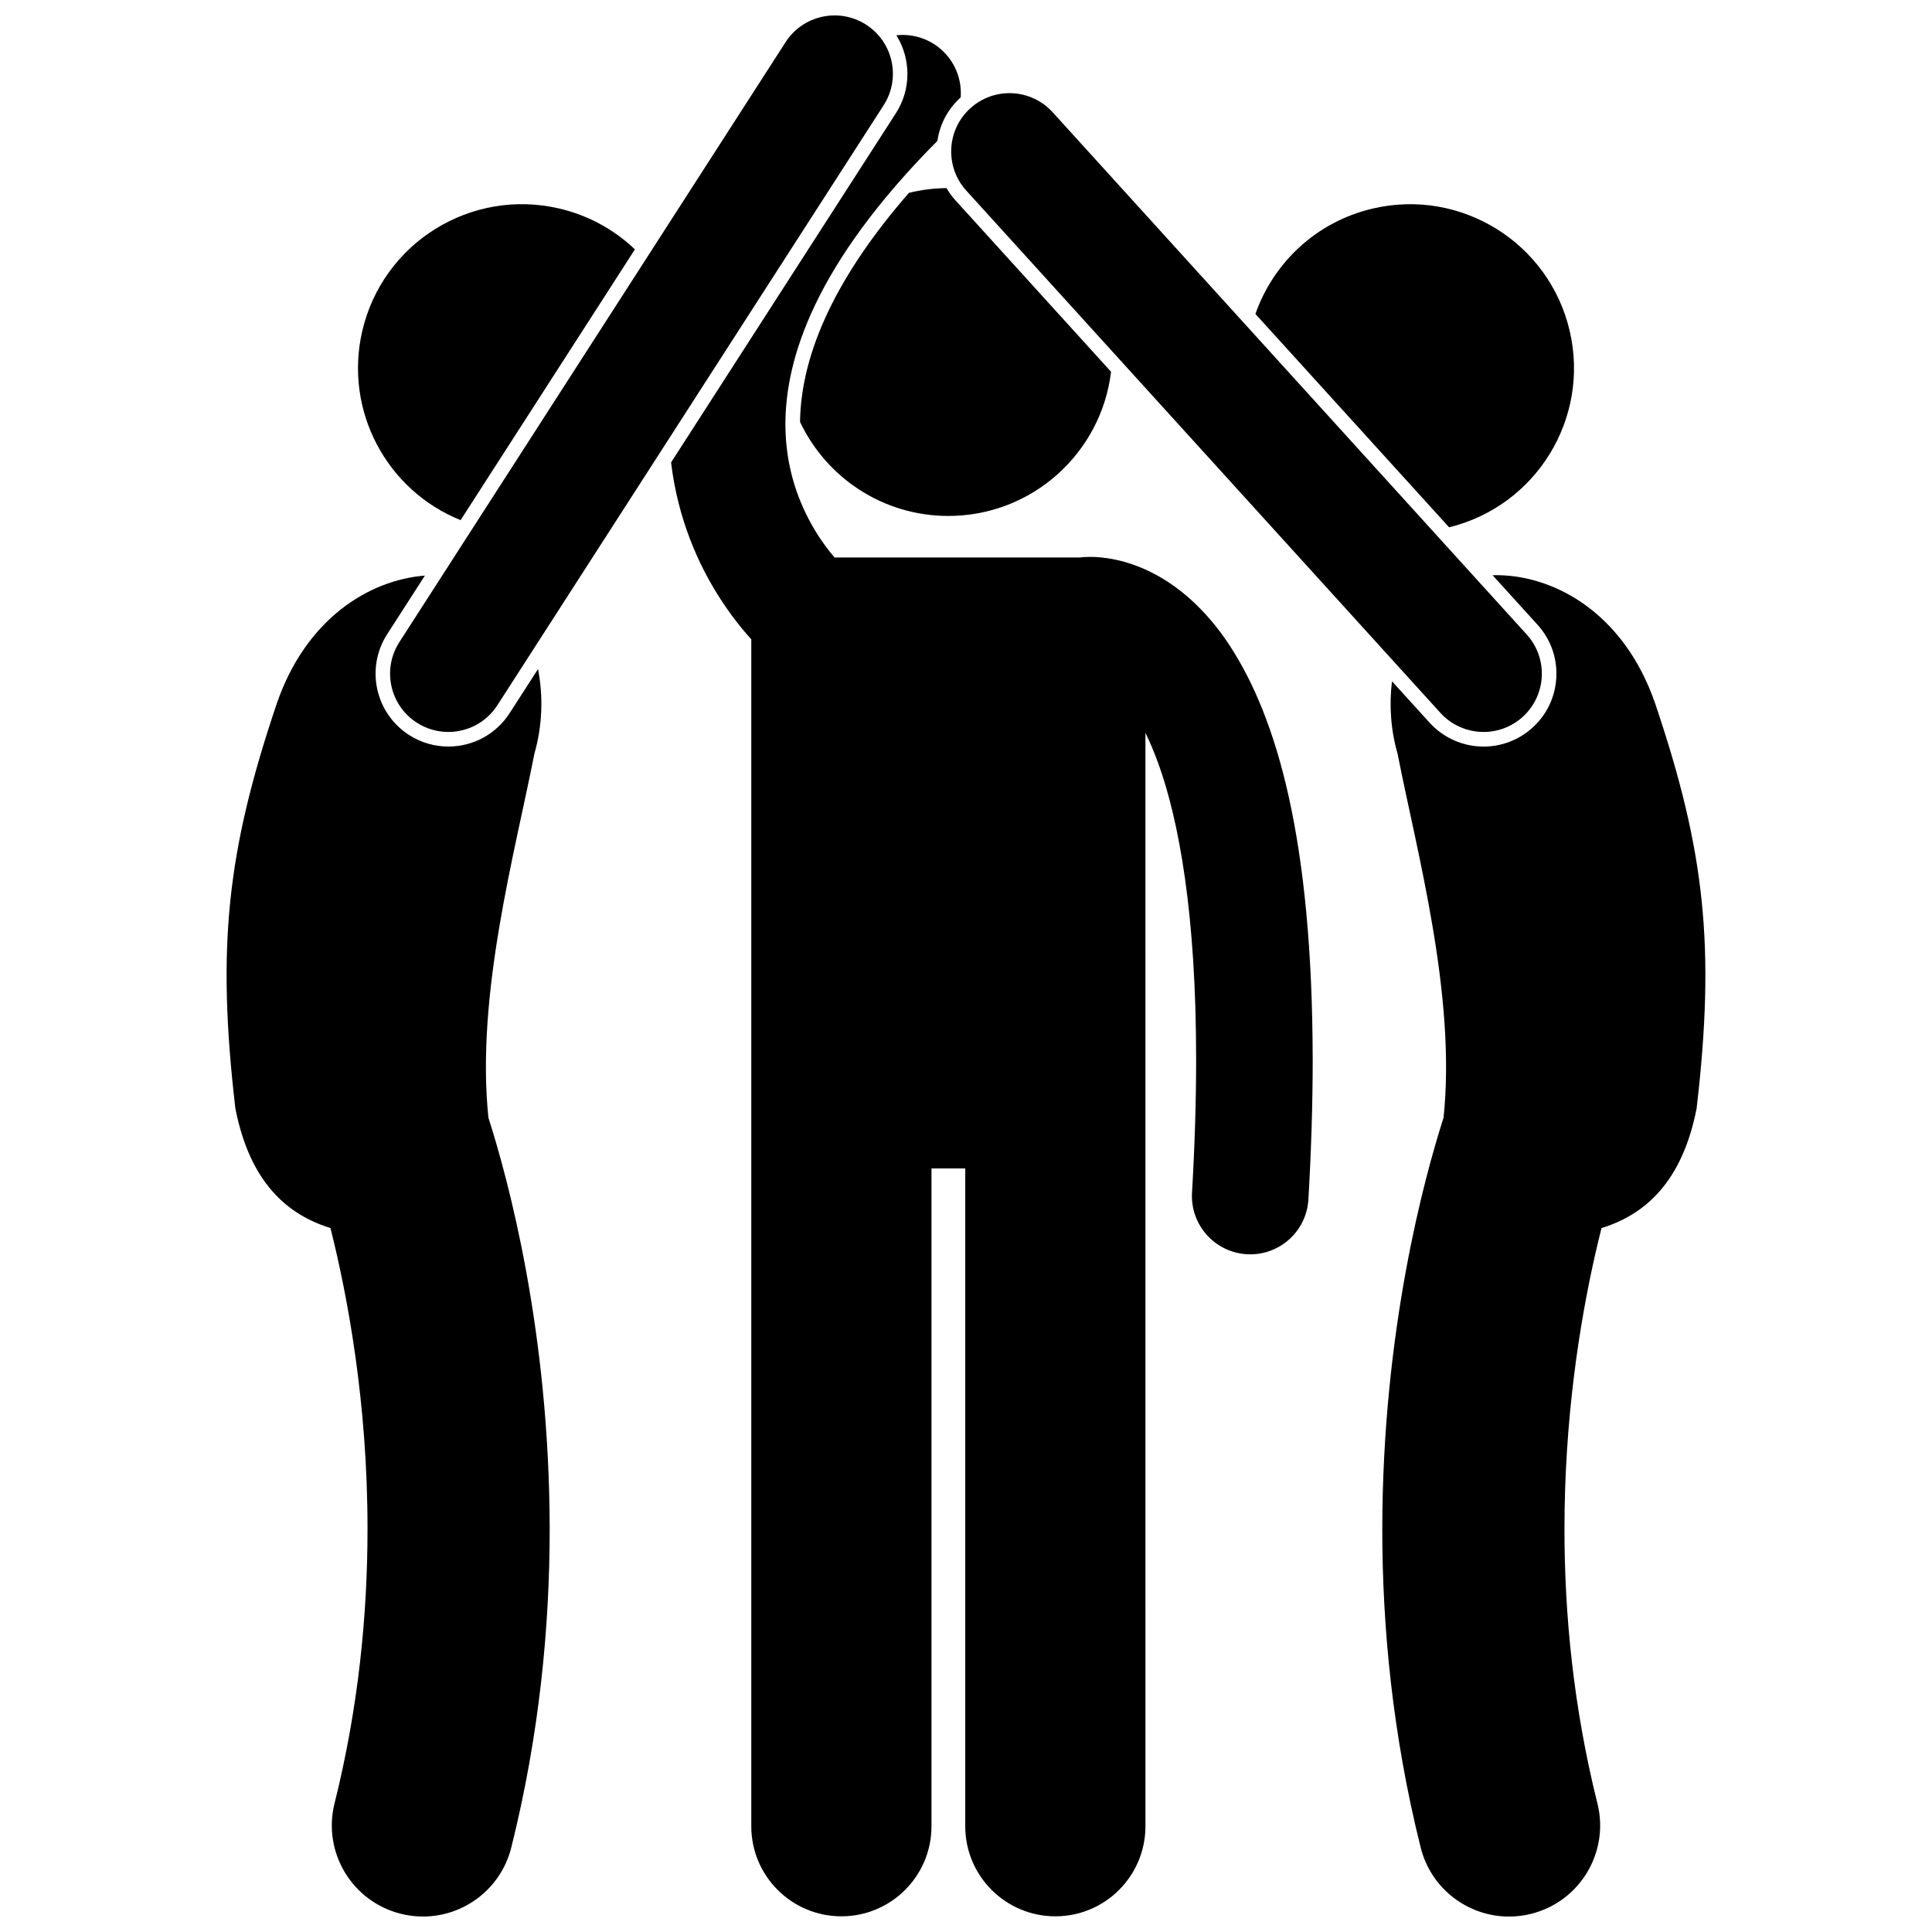
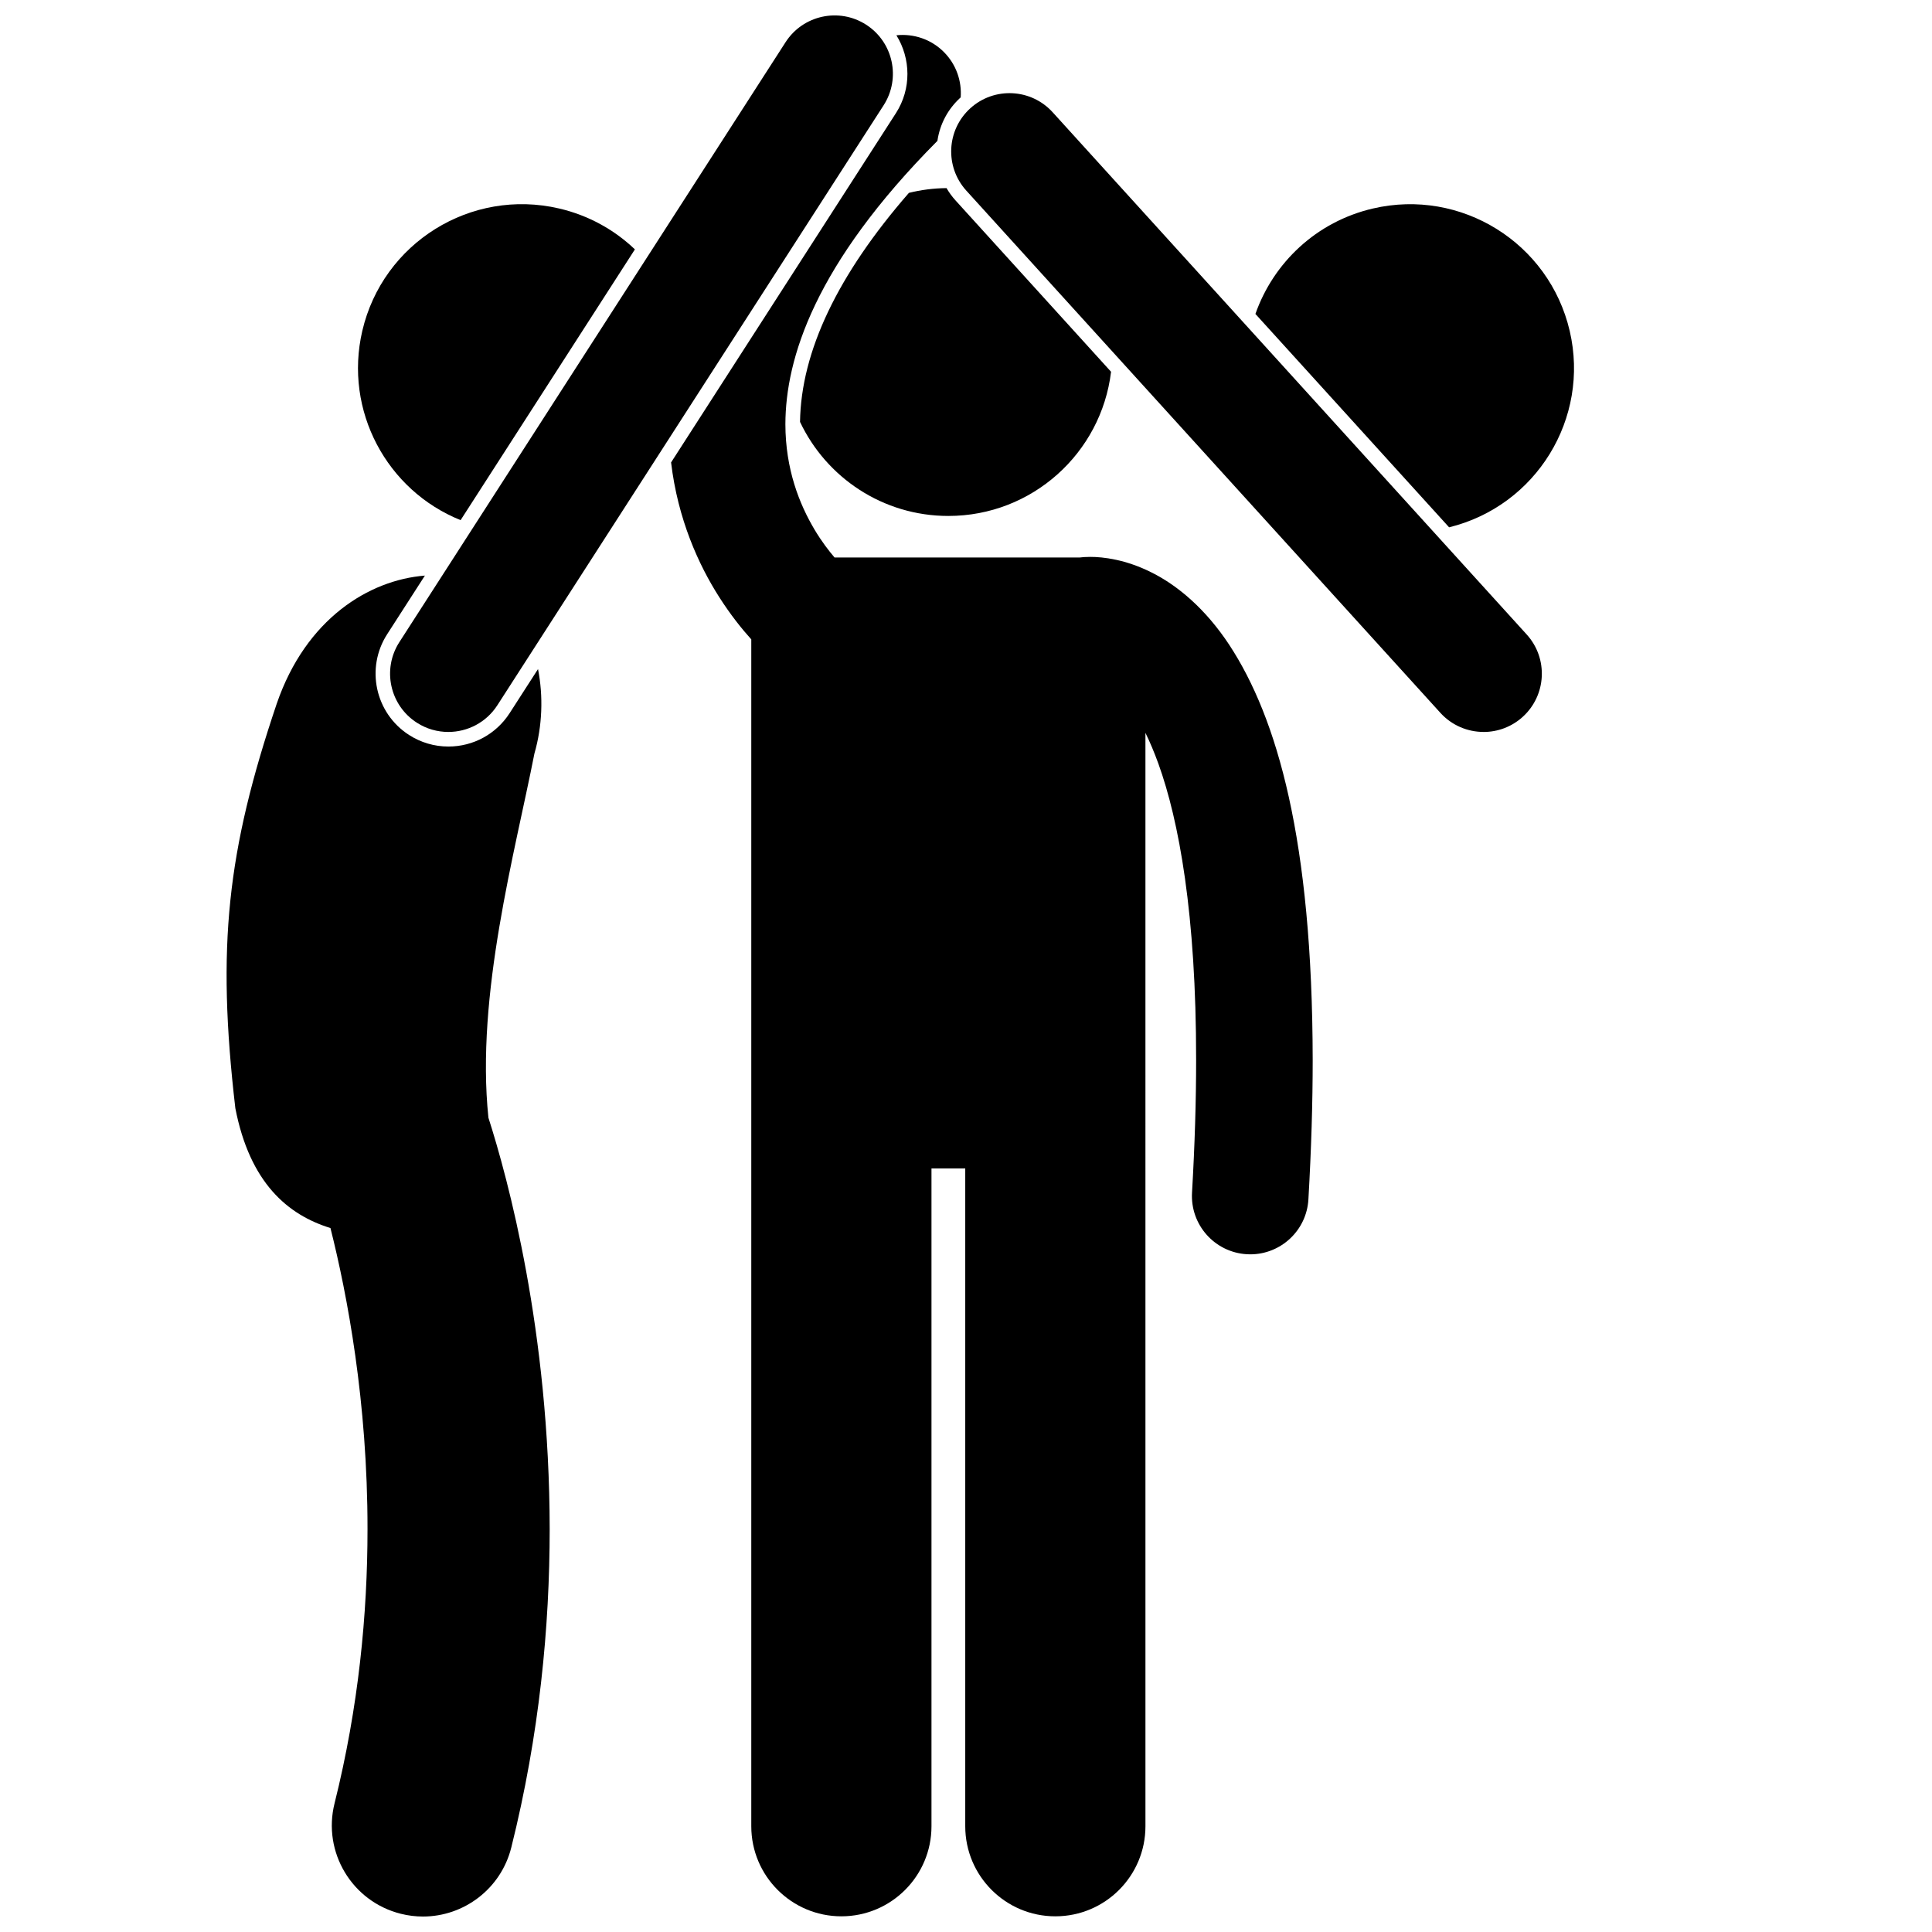
<svg xmlns="http://www.w3.org/2000/svg" width="800px" height="800px" version="1.1" viewBox="144 144 512 512">
  <defs>
    <clipPath id="d">
      <path d="m321 153h171v498.9h-171z" />
    </clipPath>
    <clipPath id="c">
      <path d="m204 296h86v355.9h-86z" />
    </clipPath>
    <clipPath id="b">
      <path d="m247 148.09h134v189.91h-134z" />
    </clipPath>
    <clipPath id="a">
-       <path d="m510 296h86v355.9h-86z" />
-     </clipPath>
+       </clipPath>
  </defs>
  <path d="m394.84 193.85c-3.434 0.035-6.773 0.473-9.969 1.262-18.883 21.68-28.59 42.047-28.855 60.695 6.957 14.73 21.938 24.926 39.305 24.926 22.223 0 40.535-16.688 43.121-38.211l-41.215-45.406c-0.922-1.012-1.711-2.109-2.387-3.266z" />
  <g clip-path="url(#d)">
    <path d="m398.55 169.84c0.012-0.012 0.031-0.023 0.043-0.035 0.305-4.273-1.145-8.656-4.387-11.949-3.438-3.492-8.133-4.988-12.652-4.508 3.809 6.144 4.031 14.18-0.129 20.645l-59.582 92.555c1.785 15.027 7.281 27.117 12.742 35.668 3.035 4.762 6.043 8.488 8.512 11.223v314.53c0 13.188 10.691 23.875 23.875 23.875s23.879-10.684 23.879-23.875v-174.32h8.949v174.32c0 13.188 10.691 23.875 23.875 23.875s23.879-10.684 23.879-23.875l-0.004-289.76c1.145 2.348 2.297 5.039 3.434 8.176 5.441 15.086 10.023 39.844 10 78.48 0.004 10.648-0.34 22.352-1.086 35.195-0.492 8.52 6.008 15.824 14.527 16.324 0.305 0.016 0.605 0.027 0.906 0.027 8.125 0 14.938-6.34 15.41-14.555 0.773-13.391 1.137-25.68 1.137-36.988-0.078-58.285-9.387-90.543-22.078-109.93-6.34-9.633-13.762-15.812-20.621-19.227-6.848-3.453-12.867-4.141-16.293-4.129-1.227 0-2.16 0.078-2.773 0.164l-64.949-0.008c-1.562-1.82-3.461-4.297-5.305-7.391-4.004-6.734-7.711-15.992-7.723-27.957 0.055-17.324 7.688-42.246 40.289-75.059 0.641-4.422 2.773-8.445 6.125-11.488z" />
  </g>
  <path d="m292.17 199.25c-23.367-5.441-46.719 9.09-52.16 32.453-4.922 21.148 6.516 42.285 26.055 50.141l46.191-71.754c-5.426-5.176-12.254-9.016-20.086-10.84z" />
  <g clip-path="url(#c)">
    <path d="m262.82 341.84c-3.703 0-7.312-1.062-10.434-3.074-8.957-5.762-11.547-17.734-5.785-26.691l10.004-15.539c-14.812 1.18-31.531 11.434-39.266 33.941-13.148 38.957-15.965 64.309-10.973 107.21 3.844 19.777 13.867 28.254 25.207 31.758 4.453 17.676 9.852 46.086 9.82 79.824 0 22.367-2.344 47.059-8.734 72.633-3.238 12.934 4.629 26.039 17.566 29.273 1.965 0.492 3.934 0.727 5.867 0.727 10.816 0 20.66-7.324 23.402-18.289 7.492-29.98 10.172-58.621 10.176-84.344-0.047-52.609-11.109-93.066-16.234-109.06-3.398-32.52 7.066-70.332 12.191-96.516 2.117-7.332 2.363-15.207 0.953-22.383l-7.516 11.672c-3.57 5.547-9.645 8.859-16.246 8.859z" />
  </g>
  <g clip-path="url(#b)">
    <path d="m378.17 171.9c4.613-7.176 2.543-16.73-4.629-21.352-7.176-4.617-16.734-2.543-21.355 4.629l-102.35 158.99c-4.617 7.176-2.543 16.734 4.629 21.355 2.586 1.664 5.481 2.453 8.344 2.453 5.078 0 10.051-2.496 13.004-7.086z" />
  </g>
  <path d="m559.99 231.71c-5.441-23.363-28.797-37.895-52.16-32.453-15.016 3.496-26.371 14.395-31.133 27.941l51.328 56.543c23.07-5.652 37.367-28.832 31.965-52.031z" />
  <g clip-path="url(#a)">
    <path d="m567.33 621.91c-6.394-25.574-8.734-50.266-8.73-72.633-0.008-29.242 4.012-54.5 8-72.219 0.609-2.727 1.223-5.25 1.816-7.606 11.34-3.5 21.363-11.977 25.211-31.758 4.992-42.902 2.176-68.254-10.973-107.21-8.414-24.48-27.453-34.469-43.109-34.047l11.91 13.117c3.465 3.816 5.238 8.762 4.988 13.91-0.25 5.156-2.488 9.906-6.312 13.371-3.562 3.234-8.168 5.016-12.973 5.016-5.438 0-10.648-2.312-14.309-6.332l-9.957-10.973c-0.777 6.266-0.336 12.906 1.469 19.148 5.125 26.18 15.59 63.984 12.195 96.504-5.125 15.988-16.195 56.457-16.238 109.08 0 25.719 2.684 54.359 10.18 84.344 2.738 10.969 12.586 18.289 23.402 18.289 1.938 0 3.906-0.234 5.871-0.727 12.934-3.238 20.797-16.344 17.559-29.273z" />
  </g>
  <path d="m537.16 337.98c3.703 0 7.422-1.324 10.379-4.008 6.316-5.738 6.789-15.504 1.055-21.824l-125.63-138.4c-5.734-6.312-15.504-6.785-21.824-1.051-6.316 5.738-6.789 15.504-1.055 21.824l125.63 138.39c3.055 3.359 7.246 5.062 11.449 5.062z" />
</svg>